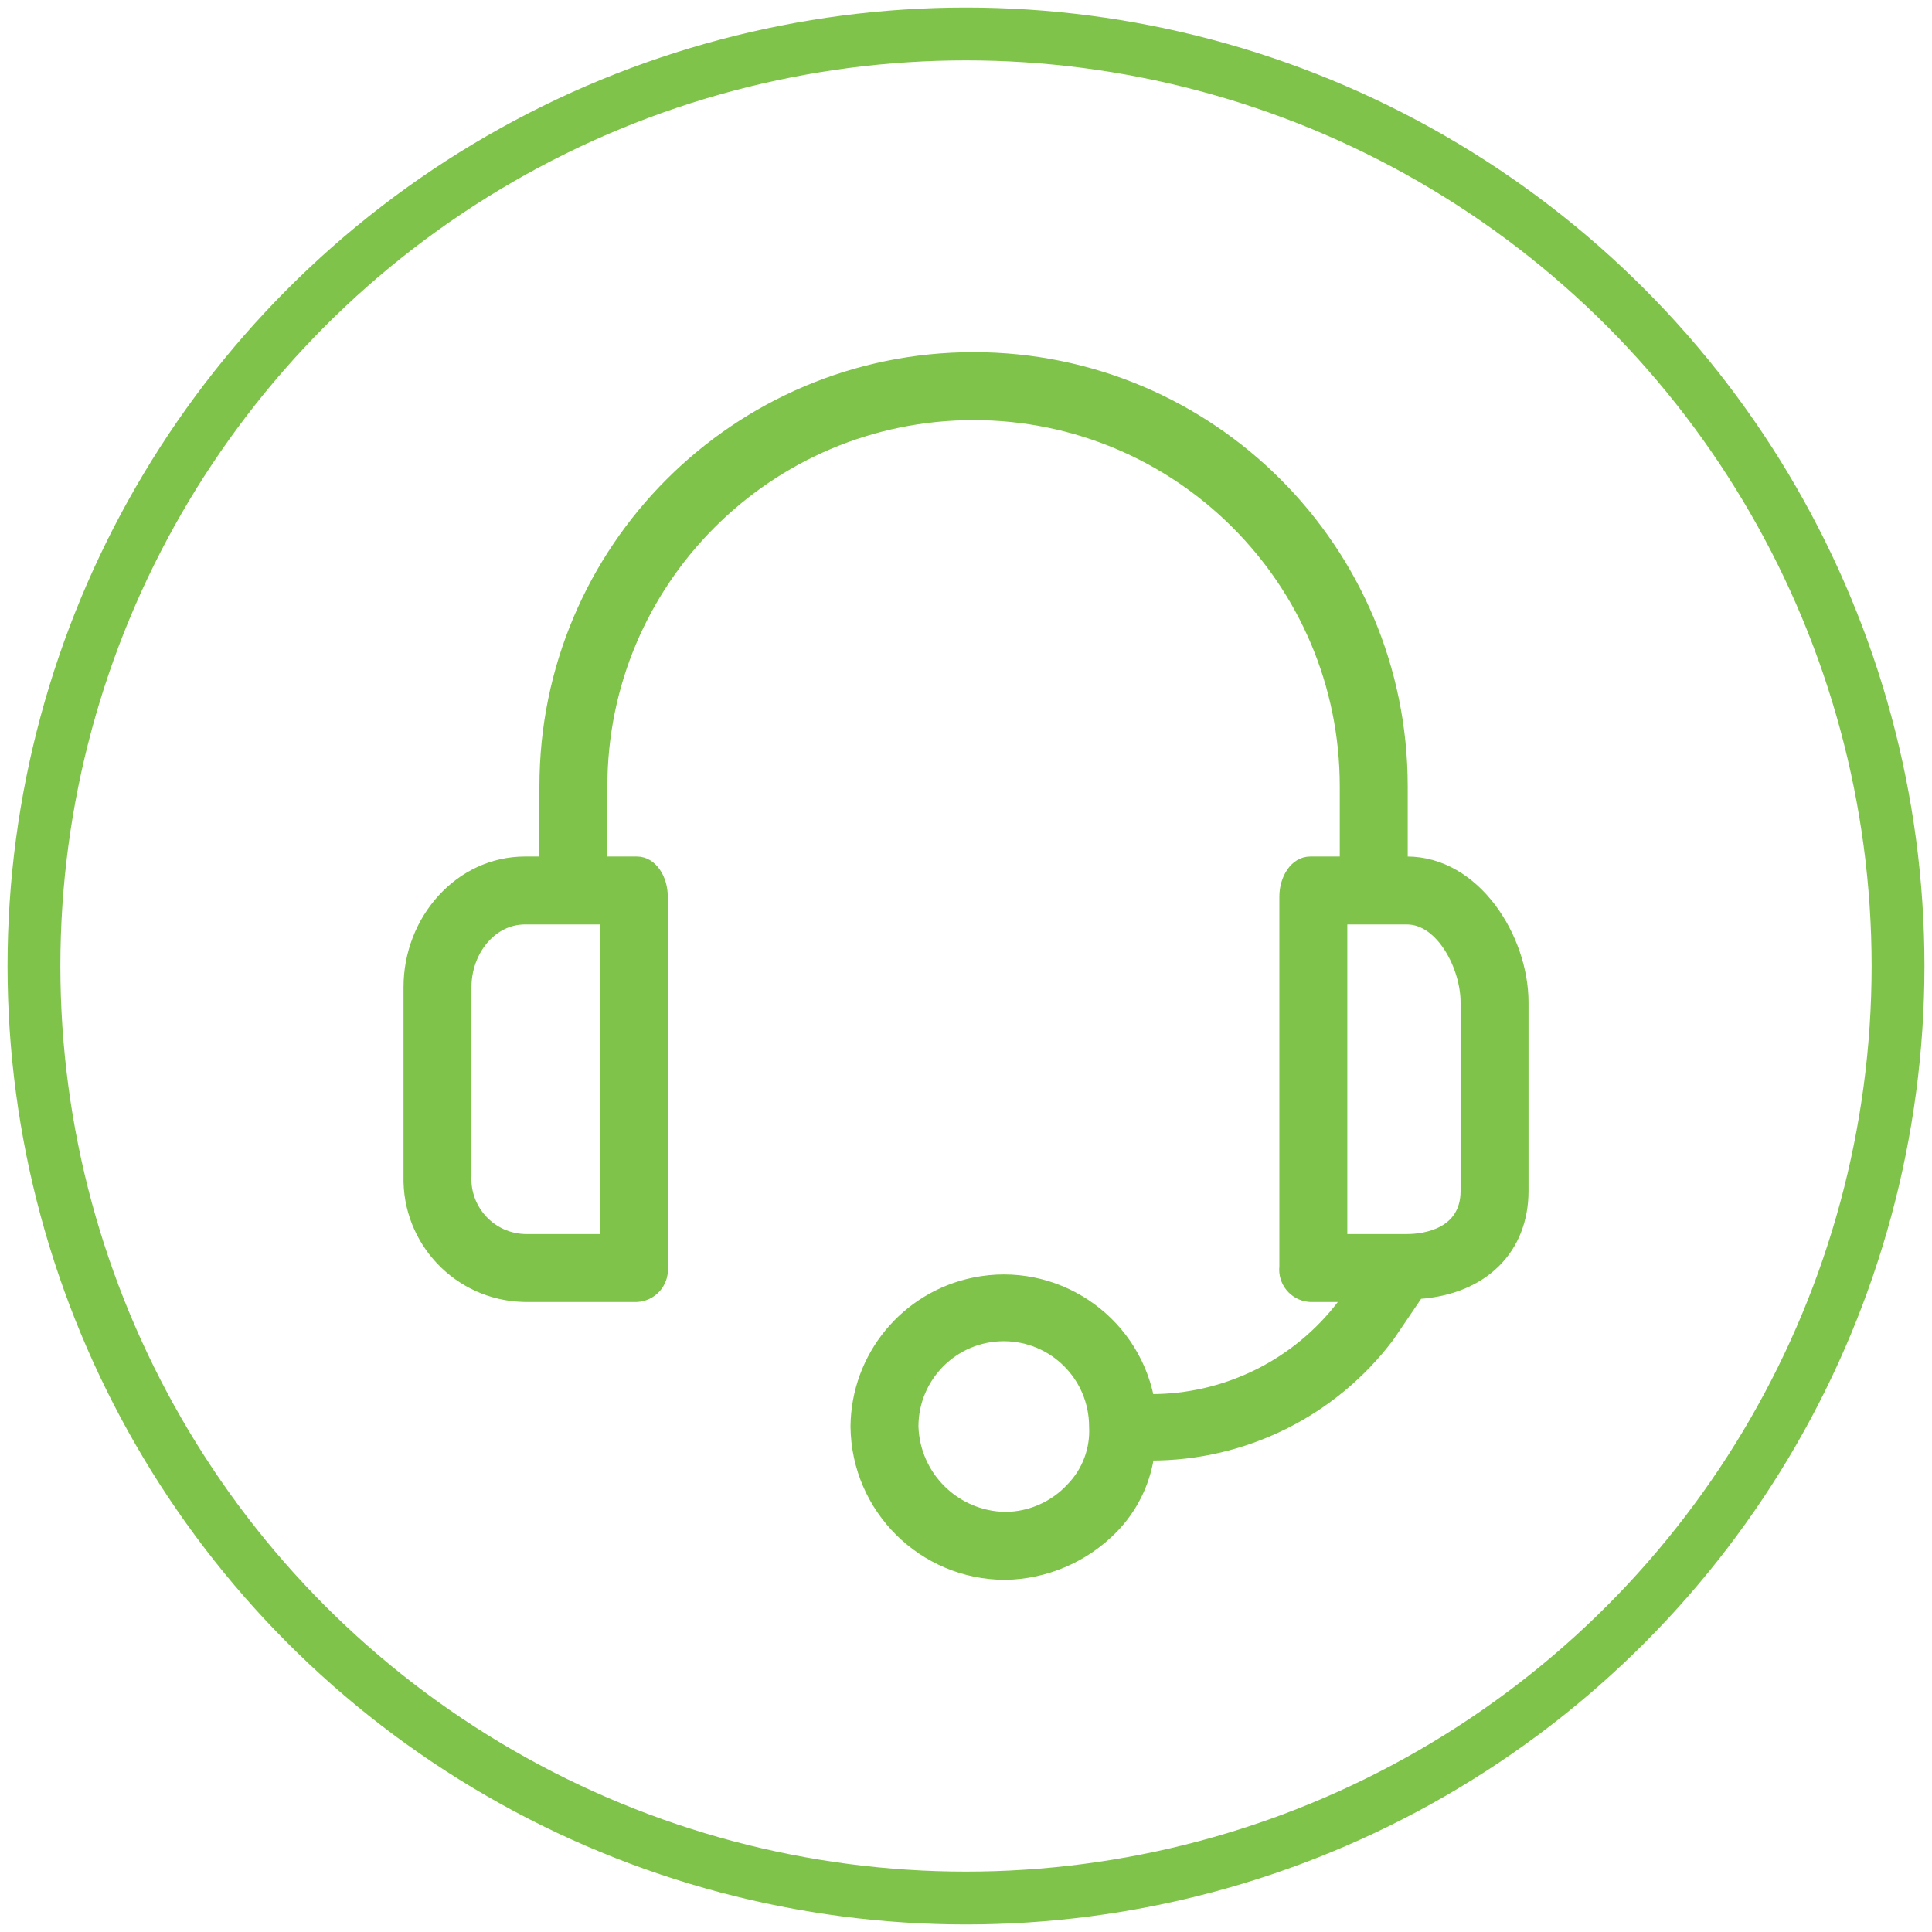
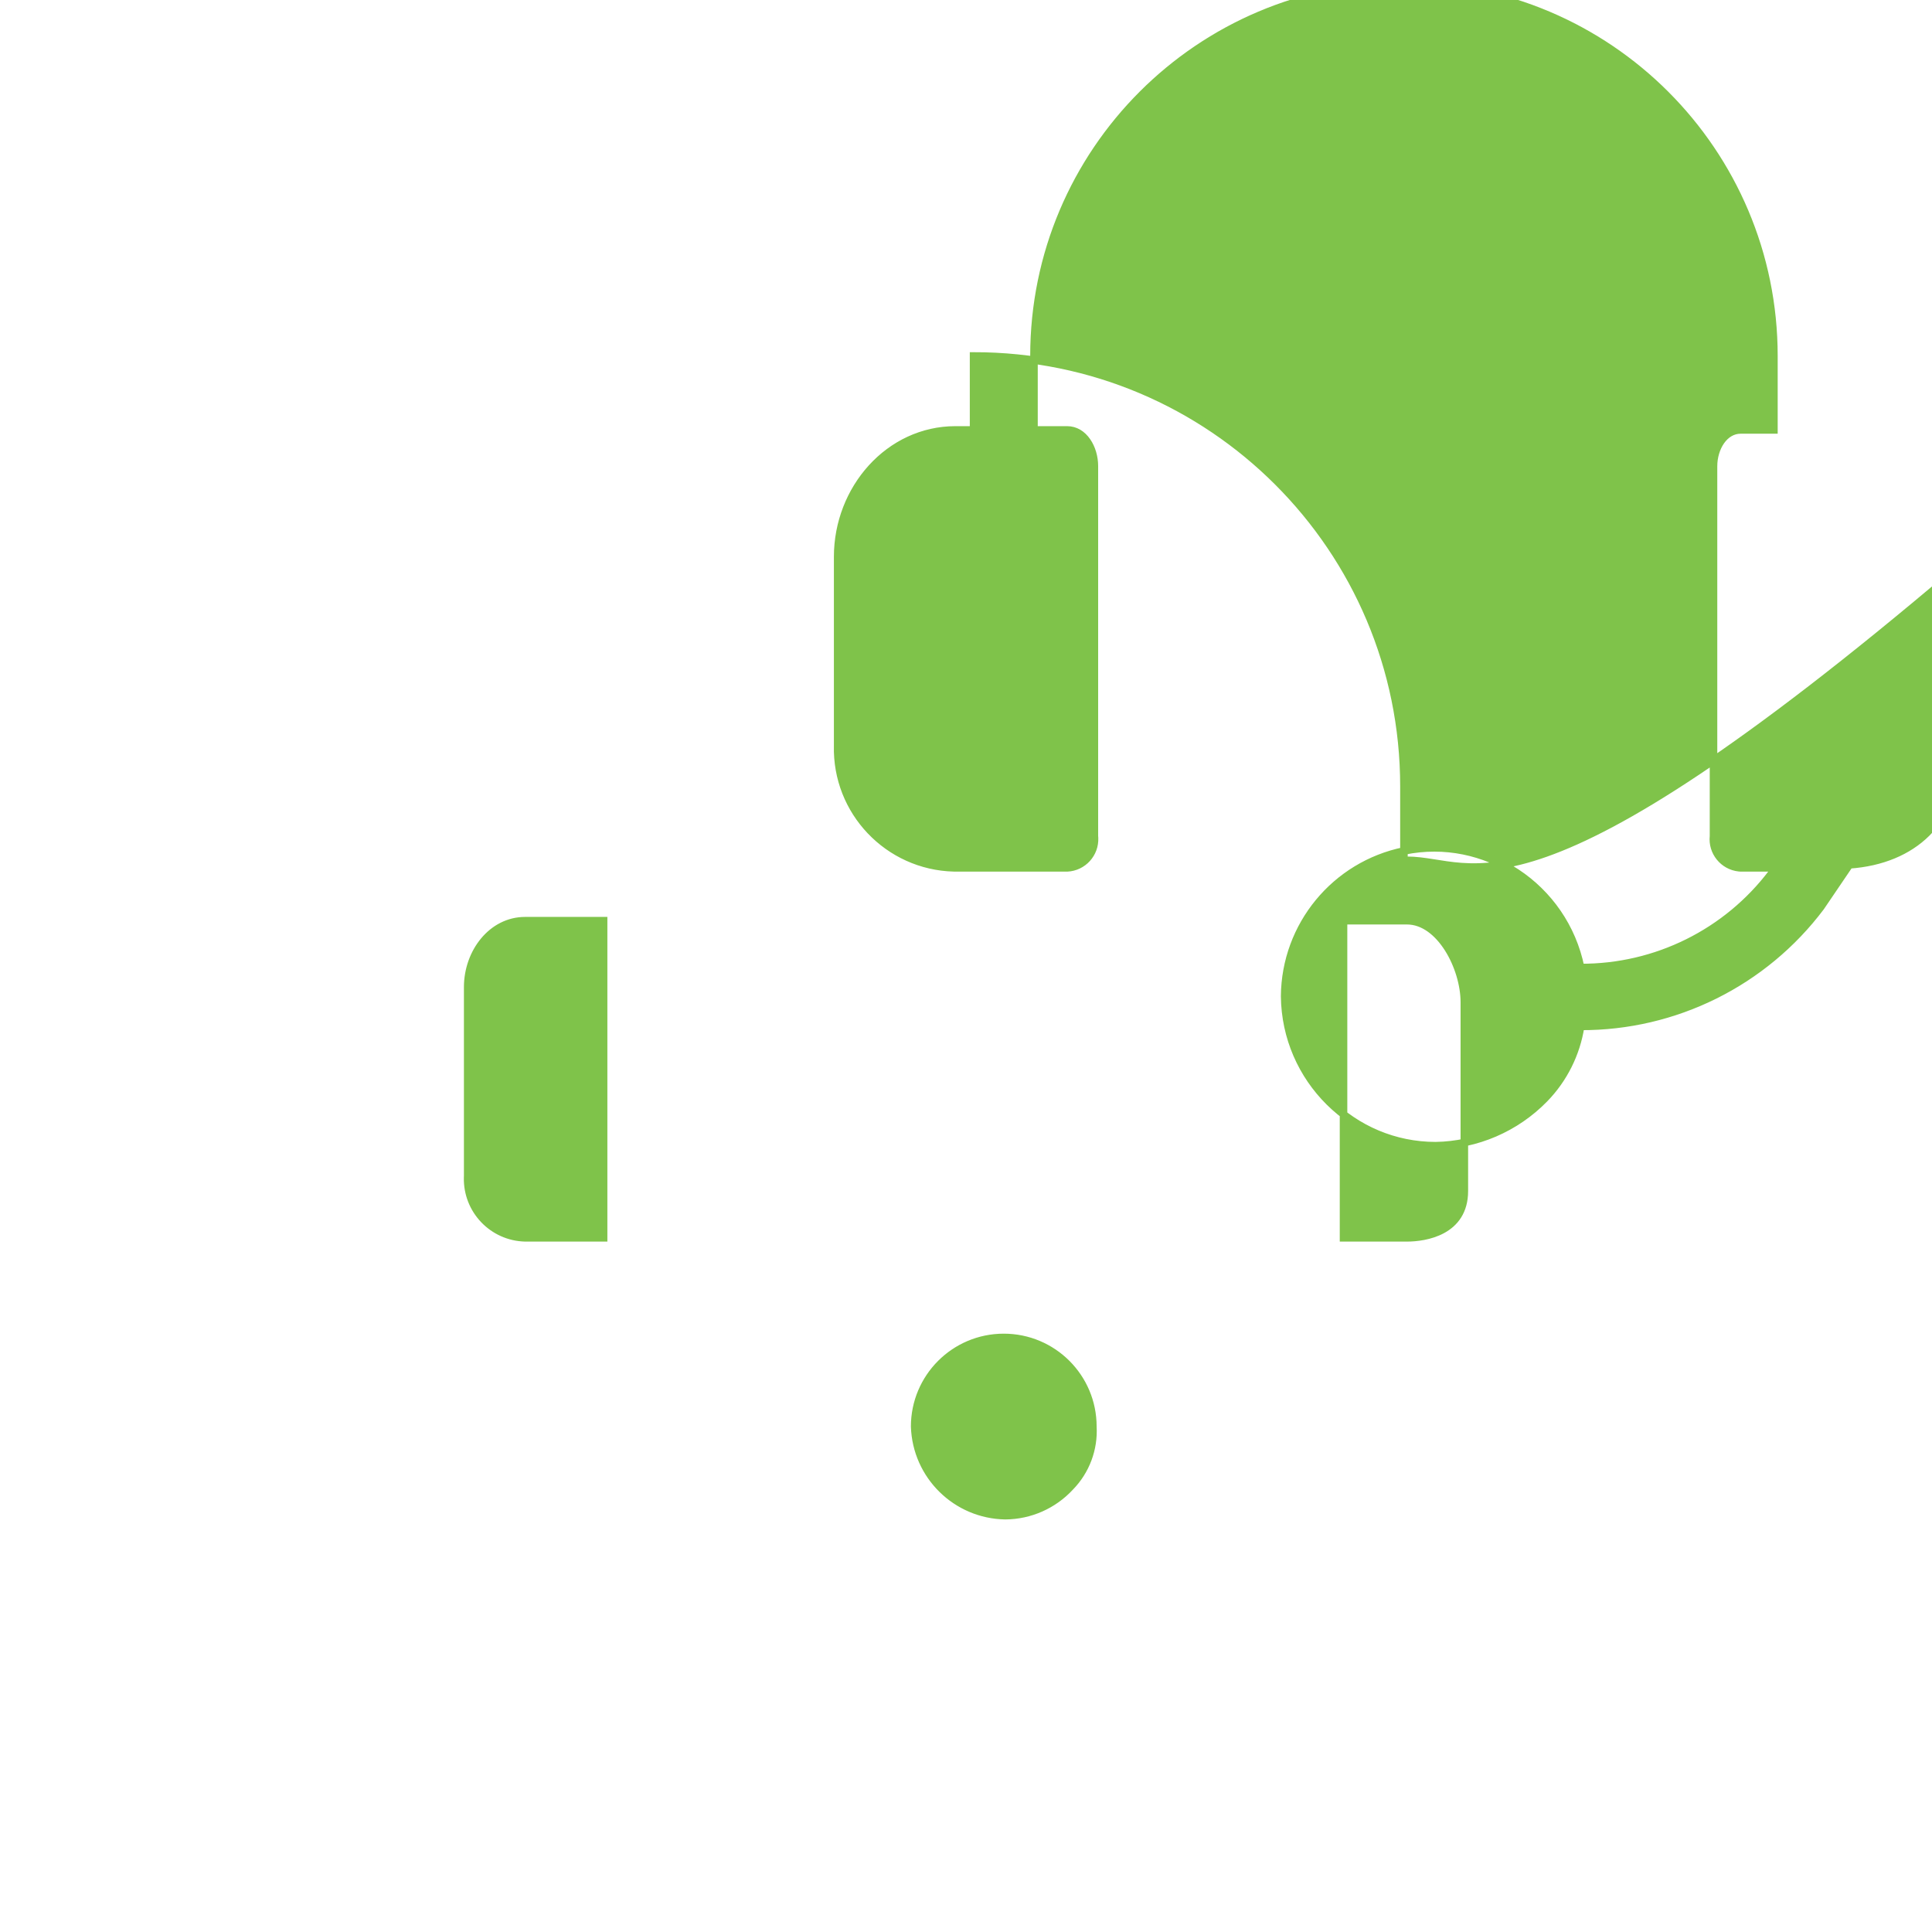
<svg xmlns="http://www.w3.org/2000/svg" id="Capa_1" x="0px" y="0px" viewBox="0 0 512 512" style="enable-background:new 0 0 512 512;" xml:space="preserve">
  <g>
    <g>
-       <path style="fill:#7FC34A;stroke:#7FC34A;stroke-width:2;stroke-miterlimit:10;" d="M372.859,227.988h-0.8v-19.609 c0-62.989-51.062-114.052-114.052-114.052S143.954,145.39,143.954,208.379v19.609h-4.802c-17.608,0-31.214,15.607-31.214,33.616 v50.023c-0.444,17.454,13.347,31.963,30.801,32.407c0.138,0.004,0.275,0.006,0.413,0.008h29.613 c4.194-0.197,7.435-3.758,7.238-7.952c-0.007-0.151-0.018-0.302-0.034-0.452v-98.045c0-4.802-2.801-9.605-7.203-9.605h-8.804 v-19.609c0-54.148,43.897-98.045,98.045-98.045s98.045,43.897,98.045,98.045v19.609h-8.804c-4.402,0-7.203,4.802-7.203,9.605 v98.045c-0.447,4.175,2.576,7.922,6.751,8.369c0.15,0.016,0.301,0.028,0.452,0.034h9.204l-0.8,1.2 c-12.008,15.959-30.851,25.306-50.823,25.211c-4.372-21.439-25.297-35.275-46.736-30.902c-18.334,3.739-31.552,19.795-31.7,38.506 c0.219,21.945,18.072,39.619,40.018,39.618c10.864-0.176,21.219-4.634,28.813-12.406c5.124-5.247,8.481-11.962,9.605-19.209 c25.011,0.095,48.597-11.624,63.629-31.614l7.604-11.205c17.208-1.2,28.013-12.005,28.013-27.613v-50.023 C404.073,248.397,391.268,227.988,372.859,227.988z M159.961,328.033h-20.809c-8.617-0.21-15.433-7.365-15.223-15.982 c0.004-0.142,0.009-0.283,0.016-0.426v-50.023c0-9.204,6.403-17.608,15.207-17.608h20.809V328.033z M283.618,394.064 c-4.435,4.809-10.666,7.562-17.208,7.604c-13.02-0.207-23.586-10.596-24.011-23.611c-0.005-13.04,10.561-23.615,23.601-23.62 c13.04-0.005,23.615,10.561,23.62,23.601c0,0.006,0,0.013,0,0.019C289.954,383.998,287.776,389.806,283.618,394.064z M388.066,315.628c0,10.805-10.405,12.406-15.207,12.406h-16.808v-84.038h16.808c8.804,0,15.207,12.406,15.207,21.61V315.628z" />
+       <path style="fill:#7FC34A;stroke:#7FC34A;stroke-width:2;stroke-miterlimit:10;" d="M372.859,227.988h-0.8v-19.609 c0-62.989-51.062-114.052-114.052-114.052v19.609h-4.802c-17.608,0-31.214,15.607-31.214,33.616 v50.023c-0.444,17.454,13.347,31.963,30.801,32.407c0.138,0.004,0.275,0.006,0.413,0.008h29.613 c4.194-0.197,7.435-3.758,7.238-7.952c-0.007-0.151-0.018-0.302-0.034-0.452v-98.045c0-4.802-2.801-9.605-7.203-9.605h-8.804 v-19.609c0-54.148,43.897-98.045,98.045-98.045s98.045,43.897,98.045,98.045v19.609h-8.804c-4.402,0-7.203,4.802-7.203,9.605 v98.045c-0.447,4.175,2.576,7.922,6.751,8.369c0.15,0.016,0.301,0.028,0.452,0.034h9.204l-0.8,1.2 c-12.008,15.959-30.851,25.306-50.823,25.211c-4.372-21.439-25.297-35.275-46.736-30.902c-18.334,3.739-31.552,19.795-31.7,38.506 c0.219,21.945,18.072,39.619,40.018,39.618c10.864-0.176,21.219-4.634,28.813-12.406c5.124-5.247,8.481-11.962,9.605-19.209 c25.011,0.095,48.597-11.624,63.629-31.614l7.604-11.205c17.208-1.2,28.013-12.005,28.013-27.613v-50.023 C404.073,248.397,391.268,227.988,372.859,227.988z M159.961,328.033h-20.809c-8.617-0.21-15.433-7.365-15.223-15.982 c0.004-0.142,0.009-0.283,0.016-0.426v-50.023c0-9.204,6.403-17.608,15.207-17.608h20.809V328.033z M283.618,394.064 c-4.435,4.809-10.666,7.562-17.208,7.604c-13.02-0.207-23.586-10.596-24.011-23.611c-0.005-13.04,10.561-23.615,23.601-23.62 c13.04-0.005,23.615,10.561,23.62,23.601c0,0.006,0,0.013,0,0.019C289.954,383.998,287.776,389.806,283.618,394.064z M388.066,315.628c0,10.805-10.405,12.406-15.207,12.406h-16.808v-84.038h16.808c8.804,0,15.207,12.406,15.207,21.61V315.628z" />
    </g>
  </g>
-   <circle style="fill:none;stroke:#7FC34A;stroke-width:14;stroke-miterlimit:10;" cx="256" cy="256" r="247" />
</svg>